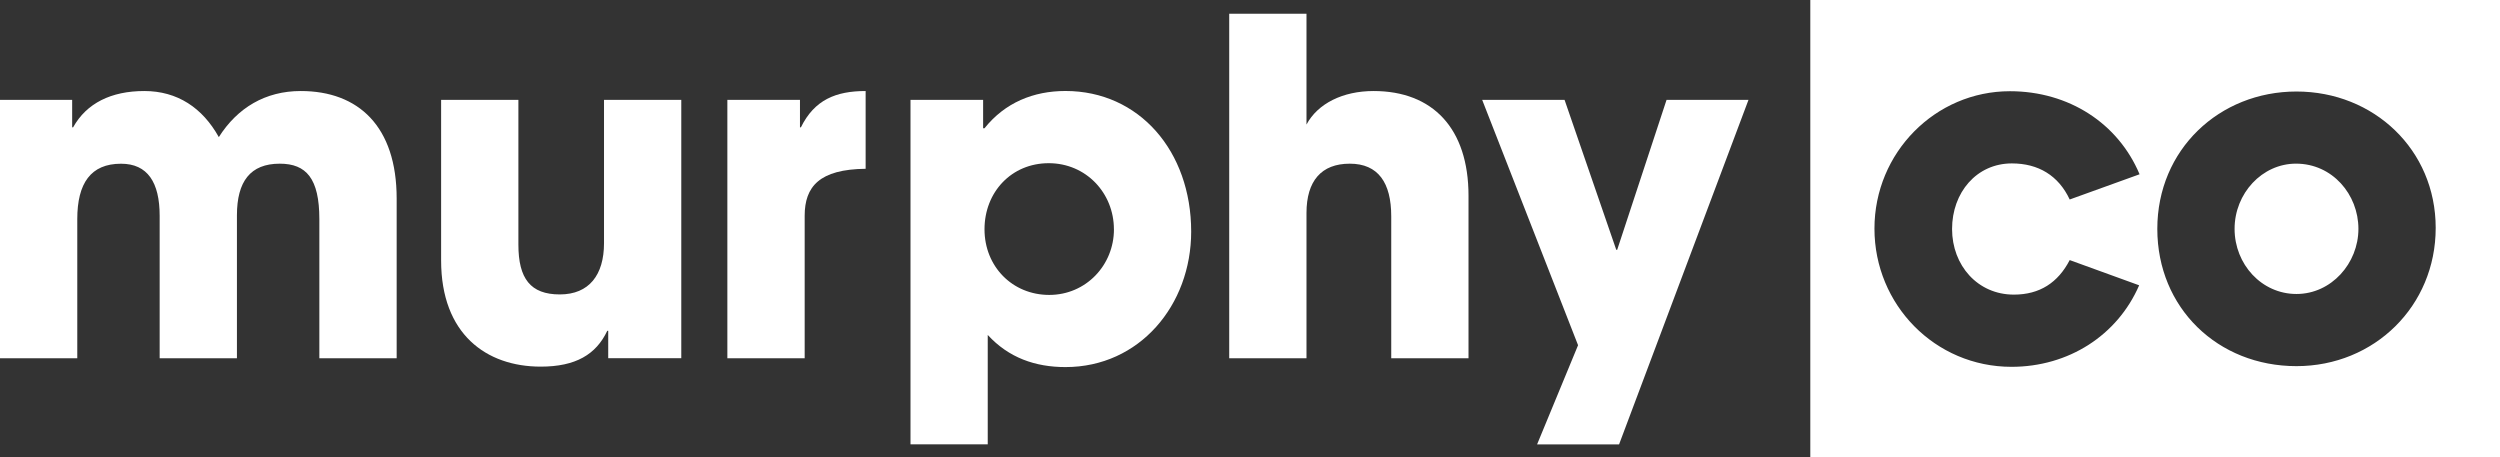
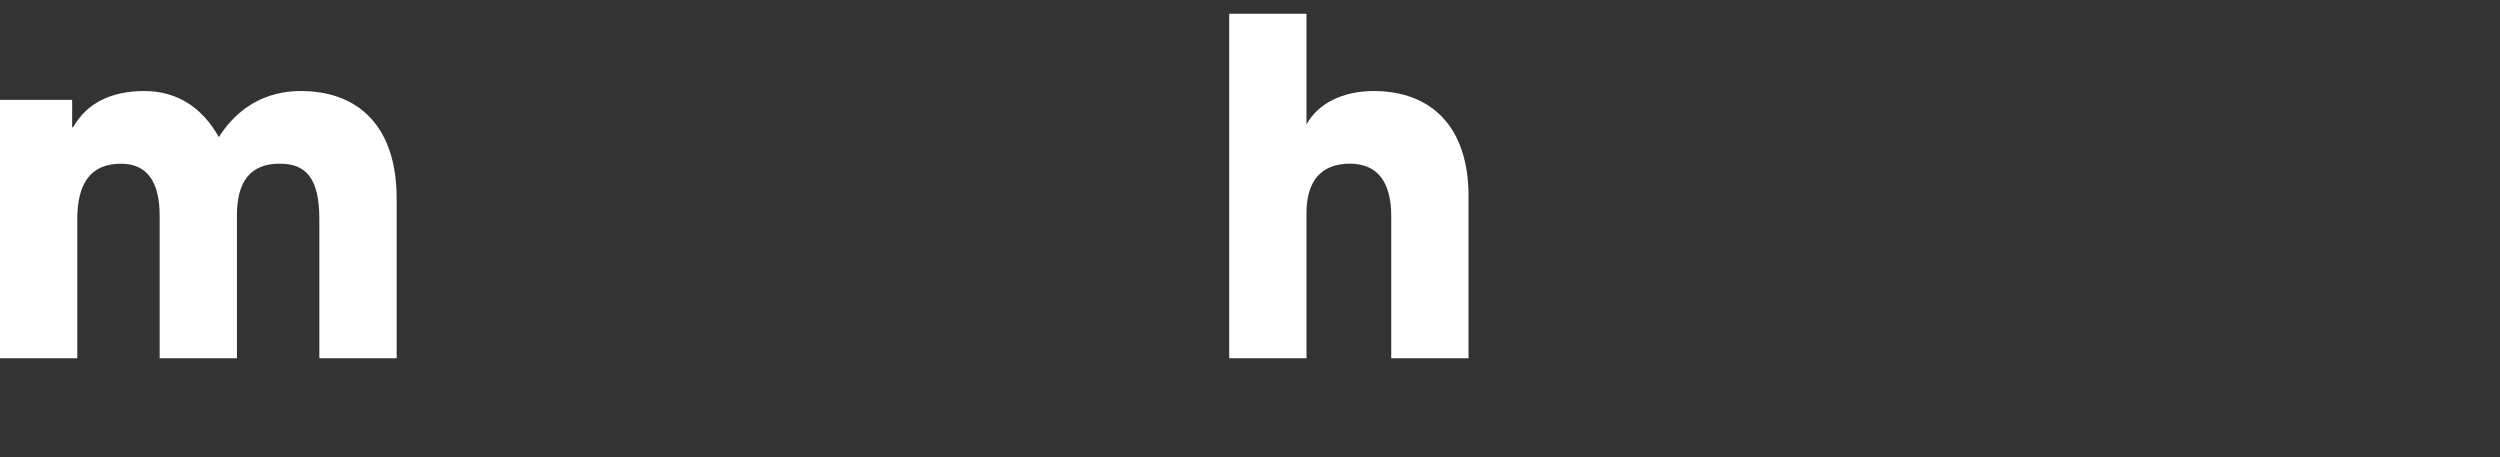
<svg xmlns="http://www.w3.org/2000/svg" id="Layer_2" data-name="Layer 2" viewBox="0 0 665.18 121.72">
  <rect x="0" y="0" width="665.18" height="121.72" fill="#333333" stroke="none" />
  <defs>
    <style>
      .cls-1 {
        fill: #fff;
      }
    </style>
  </defs>
  <g id="white_-_murphy_co" data-name="white - murphy co">
    <g>
-       <path class="cls-1" d="M481.67,0v121.72h183.51V0h-183.51ZM535.82,78.39c6.91,0,11.77-3.2,14.87-9.19l18.48,6.71c-5.78,13.32-18.79,21.69-33.97,21.69-20.35,0-36.46-16.53-36.46-36.77s16.21-36.56,36.04-36.56c15.7,0,28.82,8.57,34.5,22.1l-18.59,6.71c-3-6.4-8.37-9.6-15.39-9.6-9.4,0-15.91,7.75-15.91,17.45s6.82,17.46,16.43,17.46ZM611.03,97.42c-20.93,0-37.03-15.48-37.03-36.53s16.47-36.54,37.03-36.54,37.04,15.48,37.04,36.29-16.35,36.78-37.04,36.78ZM610.91,43.54c-9.04,0-16.35,7.93-16.35,17.35s7.18,17.33,16.47,17.33,16.48-8.17,16.48-17.33-6.94-17.35-16.6-17.35Z" />
-       <path class="cls-1" d="M408.98,118.23l10.9-26.38-25.51-65.27h21.92l13.75,39.88h.25l13.13-39.88h21.8l-34.43,91.66h-21.8Z" />
-       <path class="cls-1" d="M370.17,95.32v-37.78c0-8.92-3.47-13.99-11.03-13.99s-11.52,4.58-11.52,13.13v38.64h-20.56V3.66h20.56v29.48c2.98-5.58,9.66-8.92,17.84-8.92,15.73,0,25.27,9.91,25.27,27.87v43.23h-20.56Z" />
-       <path class="cls-1" d="M193.53,95.32V26.57h19.32v7.31h.25c3.59-7.31,9.29-9.66,17.22-9.66v20.69c-12.26.13-16.22,4.7-16.22,12.51v37.9h-20.56Z" />
-       <path class="cls-1" d="M242.26,118.23V26.57h19.32v7.55h.37c5.45-6.81,13.01-9.91,21.55-9.91,19.57,0,33.44,15.98,33.44,37.41,0,19.57-13.75,36.05-33.44,36.05-8.05,0-15.11-2.48-20.69-8.55v29.11h-20.56ZM296.38,61.01c0-9.66-7.43-17.59-17.34-17.59s-17.09,7.68-17.09,17.59,7.43,17.46,17.22,17.46,17.22-7.93,17.22-17.46Z" />
-       <path class="cls-1" d="M161.83,95.32v-7.31h-.25c-2.97,6.31-8.42,9.54-17.71,9.54-14.49,0-26.5-8.67-26.5-28.24V26.57h20.56v38.52c0,9.04,3.22,13.25,11.02,13.25s11.76-5.2,11.76-13.63V26.57h20.56v68.74h-19.44Z" />
+       <path class="cls-1" d="M370.17,95.32v-37.78c0-8.92-3.47-13.99-11.03-13.99s-11.52,4.58-11.52,13.13v38.64h-20.56V3.66h20.56v29.48c2.98-5.58,9.66-8.92,17.84-8.92,15.73,0,25.27,9.91,25.27,27.87v43.23Z" />
      <path class="cls-1" d="M84.97,95.32v-37.03c0-10.78-3.47-14.74-10.53-14.74-7.81,0-11.4,4.7-11.4,13.75v38.03h-20.56v-37.9c0-8.92-3.22-13.87-10.28-13.87-8.05,0-11.64,5.2-11.64,14.74v37.03H0V26.57h19.2v7.31h.25c3.59-6.44,10.16-9.66,18.95-9.66s15.48,4.46,19.82,12.26c4.96-7.81,12.38-12.26,21.8-12.26,15.36,0,25.52,9.41,25.52,28.61v42.49h-20.56Z" />
    </g>
  </g>
</svg>